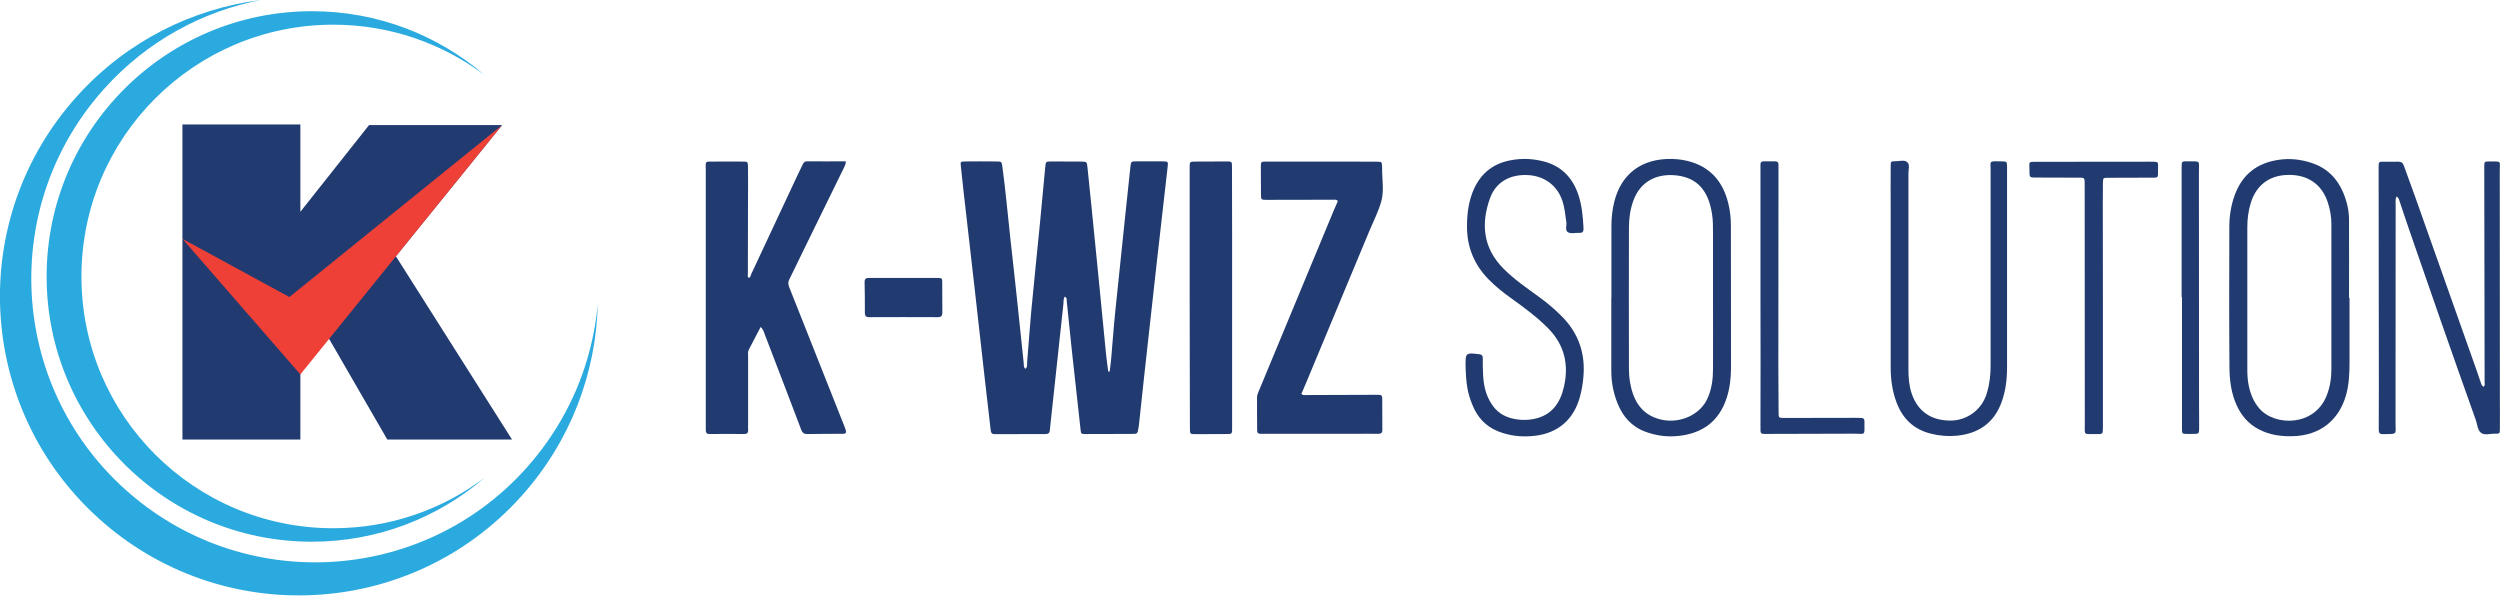
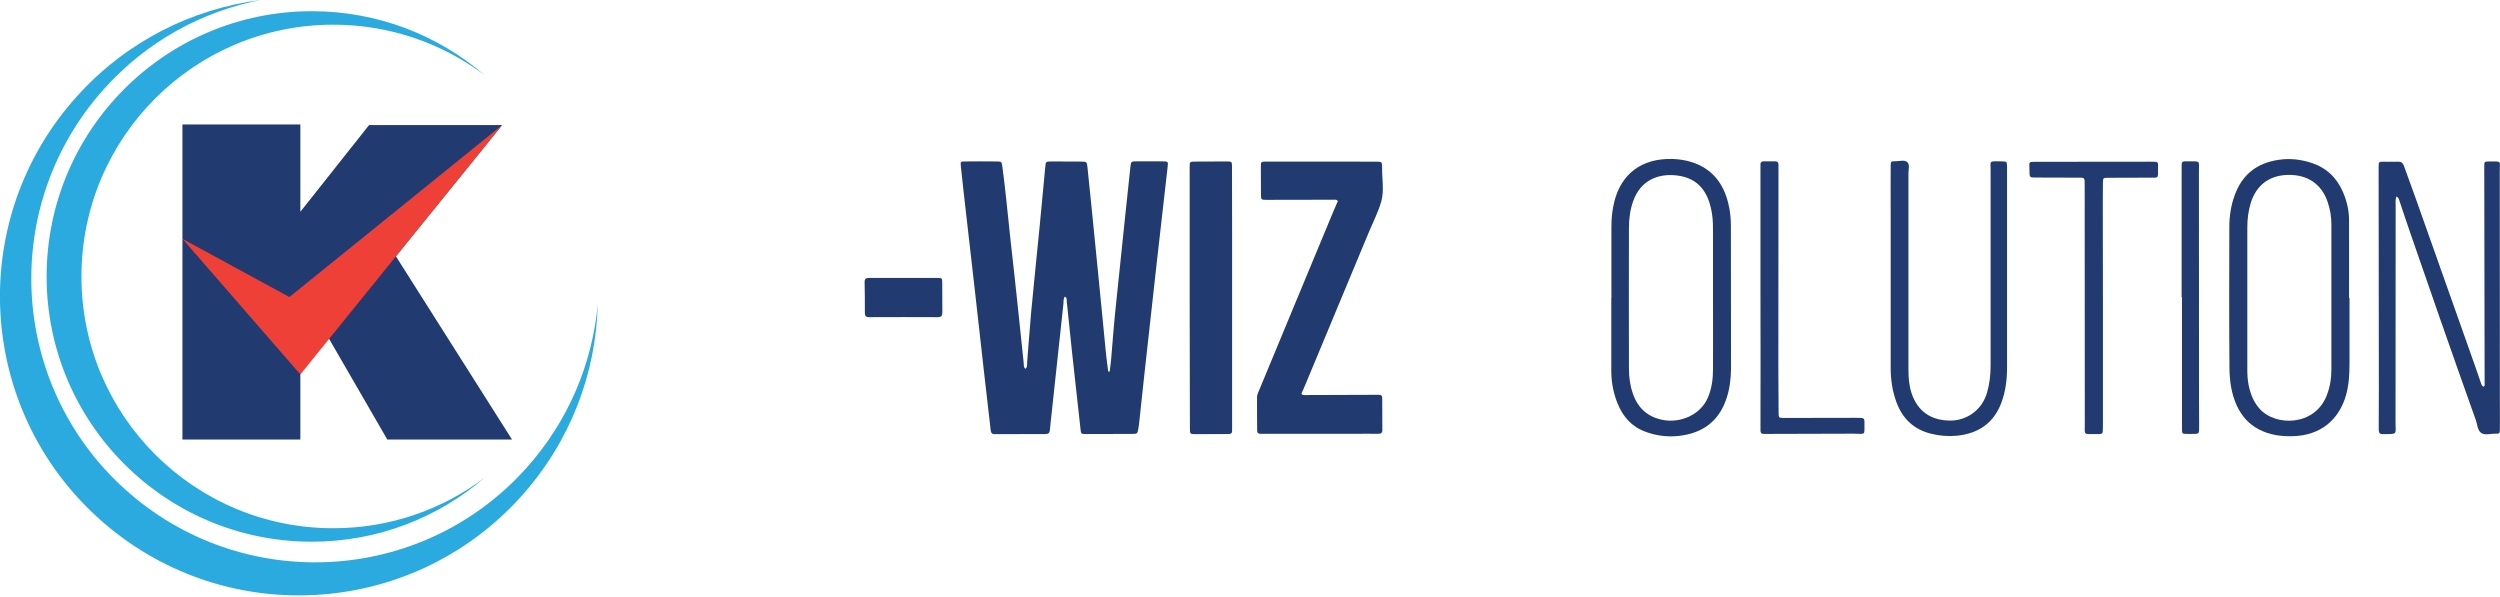
<svg xmlns="http://www.w3.org/2000/svg" width="310" height="74" viewBox="0 0 310 74" fill="none">
  <g clip-path="url(#clip0_81_2429)">
    <path d="M132.022 36.787C131.845 37.083 131.889 37.408 131.86 37.719C131.357 42.302 130.869 46.871 130.381 51.455C130.322 52.076 130.233 52.697 130.189 53.318C130.159 53.702 129.997 53.821 129.627 53.821C127.542 53.821 125.457 53.821 123.373 53.835C122.973 53.835 122.885 53.673 122.84 53.303C122.589 51.07 122.323 48.838 122.071 46.605C121.657 42.923 121.243 39.227 120.829 35.545C120.386 31.612 119.928 27.694 119.484 23.761C119.366 22.711 119.247 21.661 119.144 20.612C119.085 20.05 119.1 20.02 119.706 20.02C120.977 20.005 122.249 20.005 123.521 20.02C124.215 20.02 124.215 20.035 124.304 20.745C124.703 23.672 124.955 26.615 125.28 29.542C125.561 32.1 125.857 34.658 126.123 37.216C126.404 39.804 126.655 42.391 126.936 44.979C126.966 45.23 126.892 45.526 127.158 45.733C127.424 45.511 127.35 45.186 127.365 44.905C127.542 42.82 127.675 40.75 127.868 38.665C128.208 35.072 128.577 31.494 128.932 27.916C129.169 25.52 129.376 23.11 129.612 20.715C129.671 20.035 129.686 20.02 130.396 20.02C131.608 20.02 132.836 20.02 134.048 20.035C134.758 20.05 134.773 20.05 134.846 20.745C135.024 22.386 135.187 24.027 135.349 25.668C135.645 28.685 135.941 31.701 136.251 34.717C136.547 37.793 136.843 40.868 137.153 43.944C137.227 44.653 137.33 45.363 137.419 46.073C137.478 46.073 137.537 46.073 137.597 46.073C137.656 45.585 137.73 45.112 137.774 44.624C137.951 42.628 138.085 40.632 138.292 38.636C138.691 34.703 139.105 30.77 139.519 26.836C139.726 24.796 139.948 22.741 140.169 20.7C140.243 20.02 140.258 20.005 140.953 20.005C142.003 20.005 143.067 20.005 144.117 20.005C144.856 20.02 144.871 20.02 144.783 20.73C144.324 24.766 143.866 28.803 143.407 32.84C142.89 37.408 142.387 41.992 141.885 46.575C141.663 48.601 141.456 50.612 141.234 52.638C141.219 52.8 141.19 52.963 141.16 53.126C141.042 53.791 141.042 53.806 140.332 53.806C138.439 53.821 136.532 53.821 134.639 53.821C134.063 53.821 134.048 53.806 133.989 53.259C133.634 50.08 133.279 46.901 132.939 43.737C132.717 41.608 132.496 39.478 132.274 37.349C132.259 37.157 132.333 36.906 132.022 36.787Z" fill="#213B70" />
-     <path d="M104.876 53.688C104.698 53.835 104.506 53.791 104.328 53.791C102.953 53.806 101.564 53.791 100.188 53.821C99.745 53.835 99.508 53.717 99.346 53.273C97.867 49.37 96.374 45.481 94.88 41.593C94.747 41.253 94.673 40.868 94.319 40.543C93.801 41.519 93.313 42.45 92.84 43.382C92.707 43.633 92.766 43.914 92.766 44.18C92.766 47.004 92.766 49.814 92.766 52.638C92.766 52.859 92.751 53.066 92.766 53.288C92.796 53.673 92.648 53.821 92.249 53.821C90.844 53.806 89.424 53.791 88.02 53.821C87.517 53.835 87.517 53.54 87.517 53.2C87.517 50.789 87.517 48.379 87.517 45.969C87.517 37.674 87.517 29.394 87.517 21.099C87.517 19.917 87.34 20.035 88.611 20.035C89.779 20.02 90.947 20.035 92.101 20.035C92.722 20.035 92.736 20.064 92.751 20.671C92.766 22.209 92.766 23.761 92.751 25.299C92.751 28.167 92.736 31.036 92.736 33.919C92.736 34.096 92.662 34.288 92.825 34.451C93.076 34.422 93.062 34.185 93.136 34.022C95.013 30.001 96.906 25.979 98.784 21.957C99.02 21.44 99.272 20.937 99.523 20.419C99.627 20.198 99.745 20.005 100.055 20.005C101.652 20.02 103.234 20.005 104.89 20.005C104.876 20.405 104.713 20.656 104.595 20.907C102.909 24.338 101.223 27.768 99.553 31.198C98.991 32.337 98.459 33.49 97.882 34.629C97.734 34.939 97.704 35.19 97.838 35.545C100.144 41.327 102.436 47.123 104.728 52.919C104.802 53.17 104.964 53.407 104.876 53.688Z" fill="#213B70" />
    <path d="M165.897 24.929C165.719 24.707 165.542 24.766 165.379 24.766C162.614 24.766 159.849 24.781 157.085 24.781C156.375 24.781 156.36 24.781 156.36 24.057C156.345 22.948 156.345 21.839 156.345 20.73C156.345 20.035 156.345 20.035 157.07 20.035C160.219 20.035 163.354 20.035 166.503 20.035C167.908 20.035 169.327 20.035 170.732 20.05C171.353 20.05 171.353 20.079 171.382 20.686C171.382 20.745 171.382 20.789 171.382 20.848C171.368 22.223 171.649 23.643 171.279 24.973C170.909 26.289 170.259 27.531 169.726 28.818C167.124 35.072 164.522 41.327 161.919 47.566C161.742 48.01 161.535 48.438 161.372 48.838C161.565 49.045 161.727 48.986 161.89 48.986C164.788 48.986 167.686 48.971 170.599 48.956C170.732 48.956 170.865 48.956 170.998 48.956C171.264 48.956 171.397 49.074 171.397 49.355C171.397 50.686 171.397 52.017 171.412 53.333C171.412 53.688 171.235 53.791 170.909 53.791C169.963 53.776 169.017 53.791 168.056 53.791C164.256 53.791 160.47 53.791 156.67 53.791C156.537 53.791 156.404 53.791 156.271 53.791C156.005 53.791 155.887 53.658 155.887 53.392C155.887 52.017 155.857 50.627 155.872 49.252C155.872 49.015 155.976 48.779 156.064 48.557C157.528 45.023 158.992 41.504 160.456 37.97C162.082 34.037 163.709 30.119 165.35 26.186C165.512 25.787 165.705 25.373 165.897 24.929Z" fill="#213B70" />
    <path d="M297.151 24.367C297.003 24.781 297.062 25.151 297.062 25.52C297.062 34.466 297.062 43.411 297.047 52.342C297.047 53.983 297.343 53.791 295.509 53.835C295.066 53.85 294.962 53.658 294.962 53.259C294.977 51.558 294.977 49.843 294.977 48.143C294.962 39.064 294.962 29.986 294.948 20.907C294.948 20.833 294.948 20.744 294.948 20.671C294.962 20.064 294.962 20.05 295.583 20.05C296.175 20.05 296.781 20.064 297.372 20.05C297.757 20.035 297.949 20.198 298.082 20.552C298.57 21.927 299.088 23.302 299.576 24.678C302.045 31.627 304.499 38.562 306.954 45.511C307.161 46.102 307.353 46.694 307.56 47.27C307.649 47.522 307.678 47.803 307.944 47.95C308.181 47.832 308.092 47.61 308.092 47.448C308.077 38.532 308.063 29.616 308.048 20.7C308.048 20.035 308.048 20.02 308.713 20.02C310.251 20.035 309.97 19.887 309.97 21.247C309.985 30.681 309.985 40.114 309.985 49.533C309.985 50.745 310 51.972 309.985 53.185C309.985 53.761 309.955 53.791 309.393 53.776C308.802 53.761 308.122 54.013 307.649 53.673C307.22 53.347 307.19 52.652 307.013 52.12C305.534 47.965 304.056 43.796 302.607 39.641C301.35 36.033 300.093 32.425 298.851 28.818C298.378 27.457 297.934 26.097 297.476 24.737C297.432 24.633 297.402 24.485 297.151 24.367Z" fill="#213B70" />
    <path d="M147.518 36.802C147.518 31.464 147.518 26.127 147.518 20.789C147.518 20.035 147.518 20.035 148.272 20.035C149.544 20.02 150.815 20.02 152.087 20.02C152.752 20.02 152.767 20.035 152.767 20.7C152.782 23.628 152.782 26.555 152.782 29.483C152.782 37.26 152.782 45.038 152.782 52.815C152.782 53.909 152.871 53.821 151.777 53.821C150.608 53.821 149.44 53.835 148.287 53.835C147.563 53.835 147.548 53.835 147.548 53.066C147.533 50.686 147.533 48.291 147.533 45.91C147.518 42.879 147.533 39.833 147.518 36.802Z" fill="#213B70" />
    <path d="M236.647 33.874C236.647 37.852 236.647 41.844 236.647 45.822C236.647 46.827 236.721 47.818 237.046 48.793C237.786 50.967 239.412 52.165 241.881 52.15C243.73 52.15 245.726 50.982 246.391 48.69C246.716 47.581 246.835 46.457 246.835 45.319C246.835 37.216 246.835 29.113 246.835 21.011C246.835 20.02 246.613 19.976 247.825 20.005C247.929 20.005 248.047 20.005 248.151 20.005C248.86 20.02 248.875 20.02 248.875 20.73C248.875 25.905 248.875 31.08 248.875 36.255C248.875 39.375 248.875 42.495 248.875 45.6C248.875 47.049 248.698 48.468 248.21 49.828C247.278 52.431 245.356 53.761 242.65 54.028C241.571 54.131 240.491 54.042 239.427 53.776C237.298 53.244 235.923 51.913 235.169 49.902C234.651 48.513 234.444 47.078 234.444 45.6C234.444 39.123 234.444 32.647 234.444 26.171C234.444 24.323 234.429 22.489 234.444 20.641C234.444 20.005 234.459 19.991 235.065 19.991C235.553 19.991 236.144 19.798 236.485 20.094C236.854 20.405 236.647 21.011 236.647 21.484C236.647 25.639 236.647 29.764 236.647 33.874Z" fill="#213B70" />
-     <path d="M181.733 45.437C181.733 45.526 181.733 45.467 181.733 45.407C181.703 43.751 181.762 43.707 183.448 43.929C183.758 43.973 183.862 44.092 183.862 44.387C183.862 45.097 183.862 45.792 183.906 46.502C183.965 47.758 184.231 48.971 184.926 50.05C185.518 50.996 186.346 51.588 187.425 51.869C188.357 52.105 189.303 52.135 190.249 51.943C192.438 51.484 193.473 49.961 193.931 47.951C194.552 45.23 194.005 42.805 192.009 40.75C190.634 39.345 189.066 38.192 187.484 37.053C186.449 36.314 185.444 35.531 184.557 34.614C182.842 32.839 181.94 30.74 181.91 28.256C181.895 26.777 182.043 25.328 182.561 23.938C183.389 21.75 184.897 20.345 187.248 19.887C188.726 19.591 190.161 19.665 191.595 20.064C193.62 20.641 194.936 22.001 195.646 23.953C196.149 25.343 196.282 26.807 196.356 28.271C196.371 28.655 196.297 28.906 195.824 28.877C195.365 28.847 194.833 29.01 194.463 28.818C194.02 28.596 194.286 27.975 194.227 27.546C194.094 26.659 194.02 25.772 193.739 24.914C193.103 22.992 191.491 21.794 189.392 21.706C187.189 21.617 185.473 22.608 184.764 24.574C183.61 27.783 183.906 30.755 186.42 33.298C187.721 34.614 189.244 35.663 190.737 36.743C191.743 37.467 192.704 38.266 193.591 39.153C195.764 41.297 196.637 43.899 196.326 46.916C196.252 47.67 196.119 48.424 195.927 49.148C195.173 51.987 193.236 53.702 190.308 54.042C188.756 54.22 187.233 54.072 185.754 53.48C184.202 52.859 183.182 51.721 182.575 50.198C181.969 48.719 181.792 47.625 181.733 45.437Z" fill="#213B70" />
    <path d="M260.763 38.029C260.763 42.953 260.763 47.891 260.763 52.815C260.763 53.983 260.763 53.806 259.743 53.821C258.323 53.835 258.515 53.939 258.515 52.623C258.501 42.761 258.501 32.899 258.501 23.051C258.501 21.942 258.56 22.031 257.495 22.031C255.81 22.031 254.139 22.016 252.453 22.016C251.67 22.016 251.655 22.016 251.655 21.203C251.655 19.976 251.403 20.064 252.734 20.064C257.392 20.064 262.049 20.05 266.707 20.05C267.712 20.05 267.609 20.064 267.594 20.922C267.579 22.164 267.742 22.031 266.455 22.031C264.77 22.031 263.099 22.031 261.413 22.046C260.792 22.046 260.778 22.046 260.763 22.682C260.748 23.524 260.748 24.367 260.748 25.195C260.748 29.468 260.748 33.741 260.763 38.029C260.748 38.029 260.748 38.029 260.763 38.029Z" fill="#213B70" />
    <path d="M218.298 36.906C218.298 31.568 218.298 26.23 218.298 20.892C218.298 20.73 218.298 20.567 218.298 20.405C218.283 20.138 218.416 20.005 218.682 20.005C219.17 20.005 219.658 20.005 220.146 20.005C220.427 20.005 220.531 20.153 220.531 20.405C220.531 20.641 220.531 20.892 220.531 21.129C220.531 29.306 220.516 37.497 220.516 45.674C220.516 47.492 220.531 49.296 220.545 51.115C220.545 51.825 220.56 51.825 221.285 51.825C224.242 51.825 227.199 51.81 230.141 51.81C230.363 51.81 230.57 51.825 230.792 51.825C231.058 51.825 231.191 51.943 231.191 52.209C231.191 52.268 231.191 52.312 231.191 52.372C231.191 54.102 231.369 53.776 229.875 53.776C226.297 53.791 222.719 53.791 219.141 53.806C219.008 53.806 218.875 53.806 218.742 53.806C218.431 53.821 218.298 53.688 218.298 53.377C218.313 53.155 218.298 52.948 218.298 52.726C218.313 47.463 218.313 42.184 218.298 36.906Z" fill="#213B70" />
    <path d="M270.522 36.846C270.522 31.479 270.522 26.127 270.522 20.759C270.522 20.005 270.522 19.991 271.276 20.005C272.917 20.035 272.666 19.798 272.666 21.366C272.68 30.622 272.68 39.892 272.68 49.148C272.68 50.346 272.695 51.529 272.695 52.727C272.695 53.939 272.754 53.776 271.66 53.806C271.527 53.806 271.394 53.806 271.261 53.806C270.566 53.806 270.566 53.806 270.566 53.081C270.566 47.67 270.566 42.243 270.566 36.832C270.536 36.846 270.522 36.846 270.522 36.846Z" fill="#213B70" />
    <path d="M112.047 34.466C113.422 34.466 114.812 34.466 116.187 34.466C116.823 34.466 116.838 34.481 116.838 35.102C116.852 36.314 116.838 37.541 116.852 38.754C116.852 39.153 116.719 39.33 116.291 39.33C113.452 39.316 110.598 39.316 107.759 39.33C107.36 39.33 107.242 39.153 107.242 38.798C107.242 37.526 107.242 36.255 107.212 34.983C107.197 34.525 107.434 34.451 107.818 34.466C109.238 34.466 110.642 34.466 112.047 34.466Z" fill="#213B70" />
    <path d="M291.281 36.95C291.281 33.727 291.296 30.503 291.281 27.28C291.281 26.097 291.015 24.973 290.556 23.879C289.802 22.09 288.531 20.833 286.668 20.212C285.337 19.769 283.977 19.606 282.587 19.813C279.866 20.198 278.018 21.647 277.086 24.249C276.628 25.52 276.436 26.836 276.436 28.152C276.421 33.948 276.406 39.759 276.451 45.555C276.465 47.182 276.672 48.793 277.367 50.301C277.959 51.573 278.816 52.564 280.073 53.229C281.419 53.939 282.838 54.131 284.331 54.087C287.658 53.998 290.039 52.135 290.926 48.941C291.281 47.64 291.34 46.324 291.34 44.993C291.34 42.317 291.34 39.626 291.34 36.95C291.31 36.95 291.296 36.95 291.281 36.95ZM288.516 49.03C287.008 52.904 282.099 52.874 280.177 50.671C279.437 49.828 279.053 48.838 278.831 47.758C278.713 47.152 278.668 46.531 278.668 45.895C278.668 39.996 278.668 34.096 278.668 28.182C278.668 27.177 278.787 26.186 279.082 25.21C279.748 22.992 281.374 21.735 283.696 21.691C286.121 21.632 287.865 22.815 288.619 25.018C288.93 25.92 289.092 26.851 289.092 27.812C289.092 30.843 289.092 33.874 289.092 36.906C289.092 39.863 289.092 42.805 289.092 45.762C289.092 46.901 288.93 47.98 288.516 49.03Z" fill="#213B70" />
    <path d="M214.631 27.945C214.631 27.014 214.528 26.097 214.306 25.21C213.7 22.726 212.31 20.922 209.796 20.109C209.012 19.858 208.214 19.739 207.401 19.71C203.571 19.606 201.058 21.558 200.185 24.959C199.919 25.994 199.816 27.029 199.816 28.093C199.816 31.05 199.816 33.993 199.816 36.95H199.801C199.801 39.951 199.801 42.968 199.801 45.969C199.801 47.374 200.052 48.719 200.57 50.006C201.235 51.647 202.3 52.904 204.044 53.54C205.375 54.028 206.735 54.205 208.125 54.057C211.053 53.747 213.123 52.298 214.084 49.414C214.483 48.217 214.631 46.989 214.646 45.733C214.646 39.818 214.631 33.874 214.631 27.945ZM212.413 45.777C212.413 46.975 212.265 48.143 211.792 49.267C210.875 51.484 208.332 52.475 206.218 52.076C204.34 51.721 203.128 50.642 202.492 48.852C202.137 47.832 201.989 46.797 201.989 45.748C201.974 39.922 201.974 34.111 201.989 28.285C201.989 27.177 202.122 26.067 202.492 25.003C203.423 22.282 205.715 21.469 207.992 21.765C210.521 22.09 211.837 23.702 212.28 26.452C212.428 27.339 212.413 28.226 212.413 29.128C212.413 31.701 212.413 34.274 212.413 36.846C212.413 39.818 212.428 42.805 212.413 45.777Z" fill="#213B70" />
    <path d="M63.49 54.501L49.089 31.775L62.263 15.51H45.762L37.245 26.26V15.436H22.622V54.501H37.245V35.856L48.024 54.501H63.49Z" fill="#213B70" />
    <path d="M22.622 29.616L37.245 46.428L62.263 15.51L35.885 36.832L22.622 29.616Z" fill="#EE4037" />
    <path d="M41.326 65.501C48.364 65.501 54.855 63.18 60.075 59.247C54.323 64.185 46.842 67.172 38.665 67.172C20.493 67.172 5.781 52.445 5.781 34.288C5.781 16.131 20.508 1.39 38.68 1.39C46.856 1.39 54.338 4.377 60.09 9.315C54.855 5.382 48.364 3.061 41.326 3.061C24.086 3.061 10.099 17.033 10.099 34.288C10.099 51.544 24.086 65.501 41.326 65.501Z" fill="#2AAADE" />
    <path d="M65.191 58.123C70.499 52.238 73.456 45.053 74.121 37.719C73.914 46.265 70.75 54.767 64.584 61.598C50.863 76.798 27.428 77.995 12.228 64.274C-2.972 50.553 -4.17 27.117 9.552 11.932C15.717 5.086 23.864 1.079 32.337 0C25.106 1.405 18.26 5.072 12.952 10.971C-0.074 25.402 1.064 47.655 15.495 60.666C29.926 73.678 52.179 72.554 65.191 58.123Z" fill="#2AAADE" />
  </g>
  <defs>
    <clipPath id="clip0_81_2429">
      <rect width="310" height="73.826" fill="white" />
    </clipPath>
  </defs>
</svg>